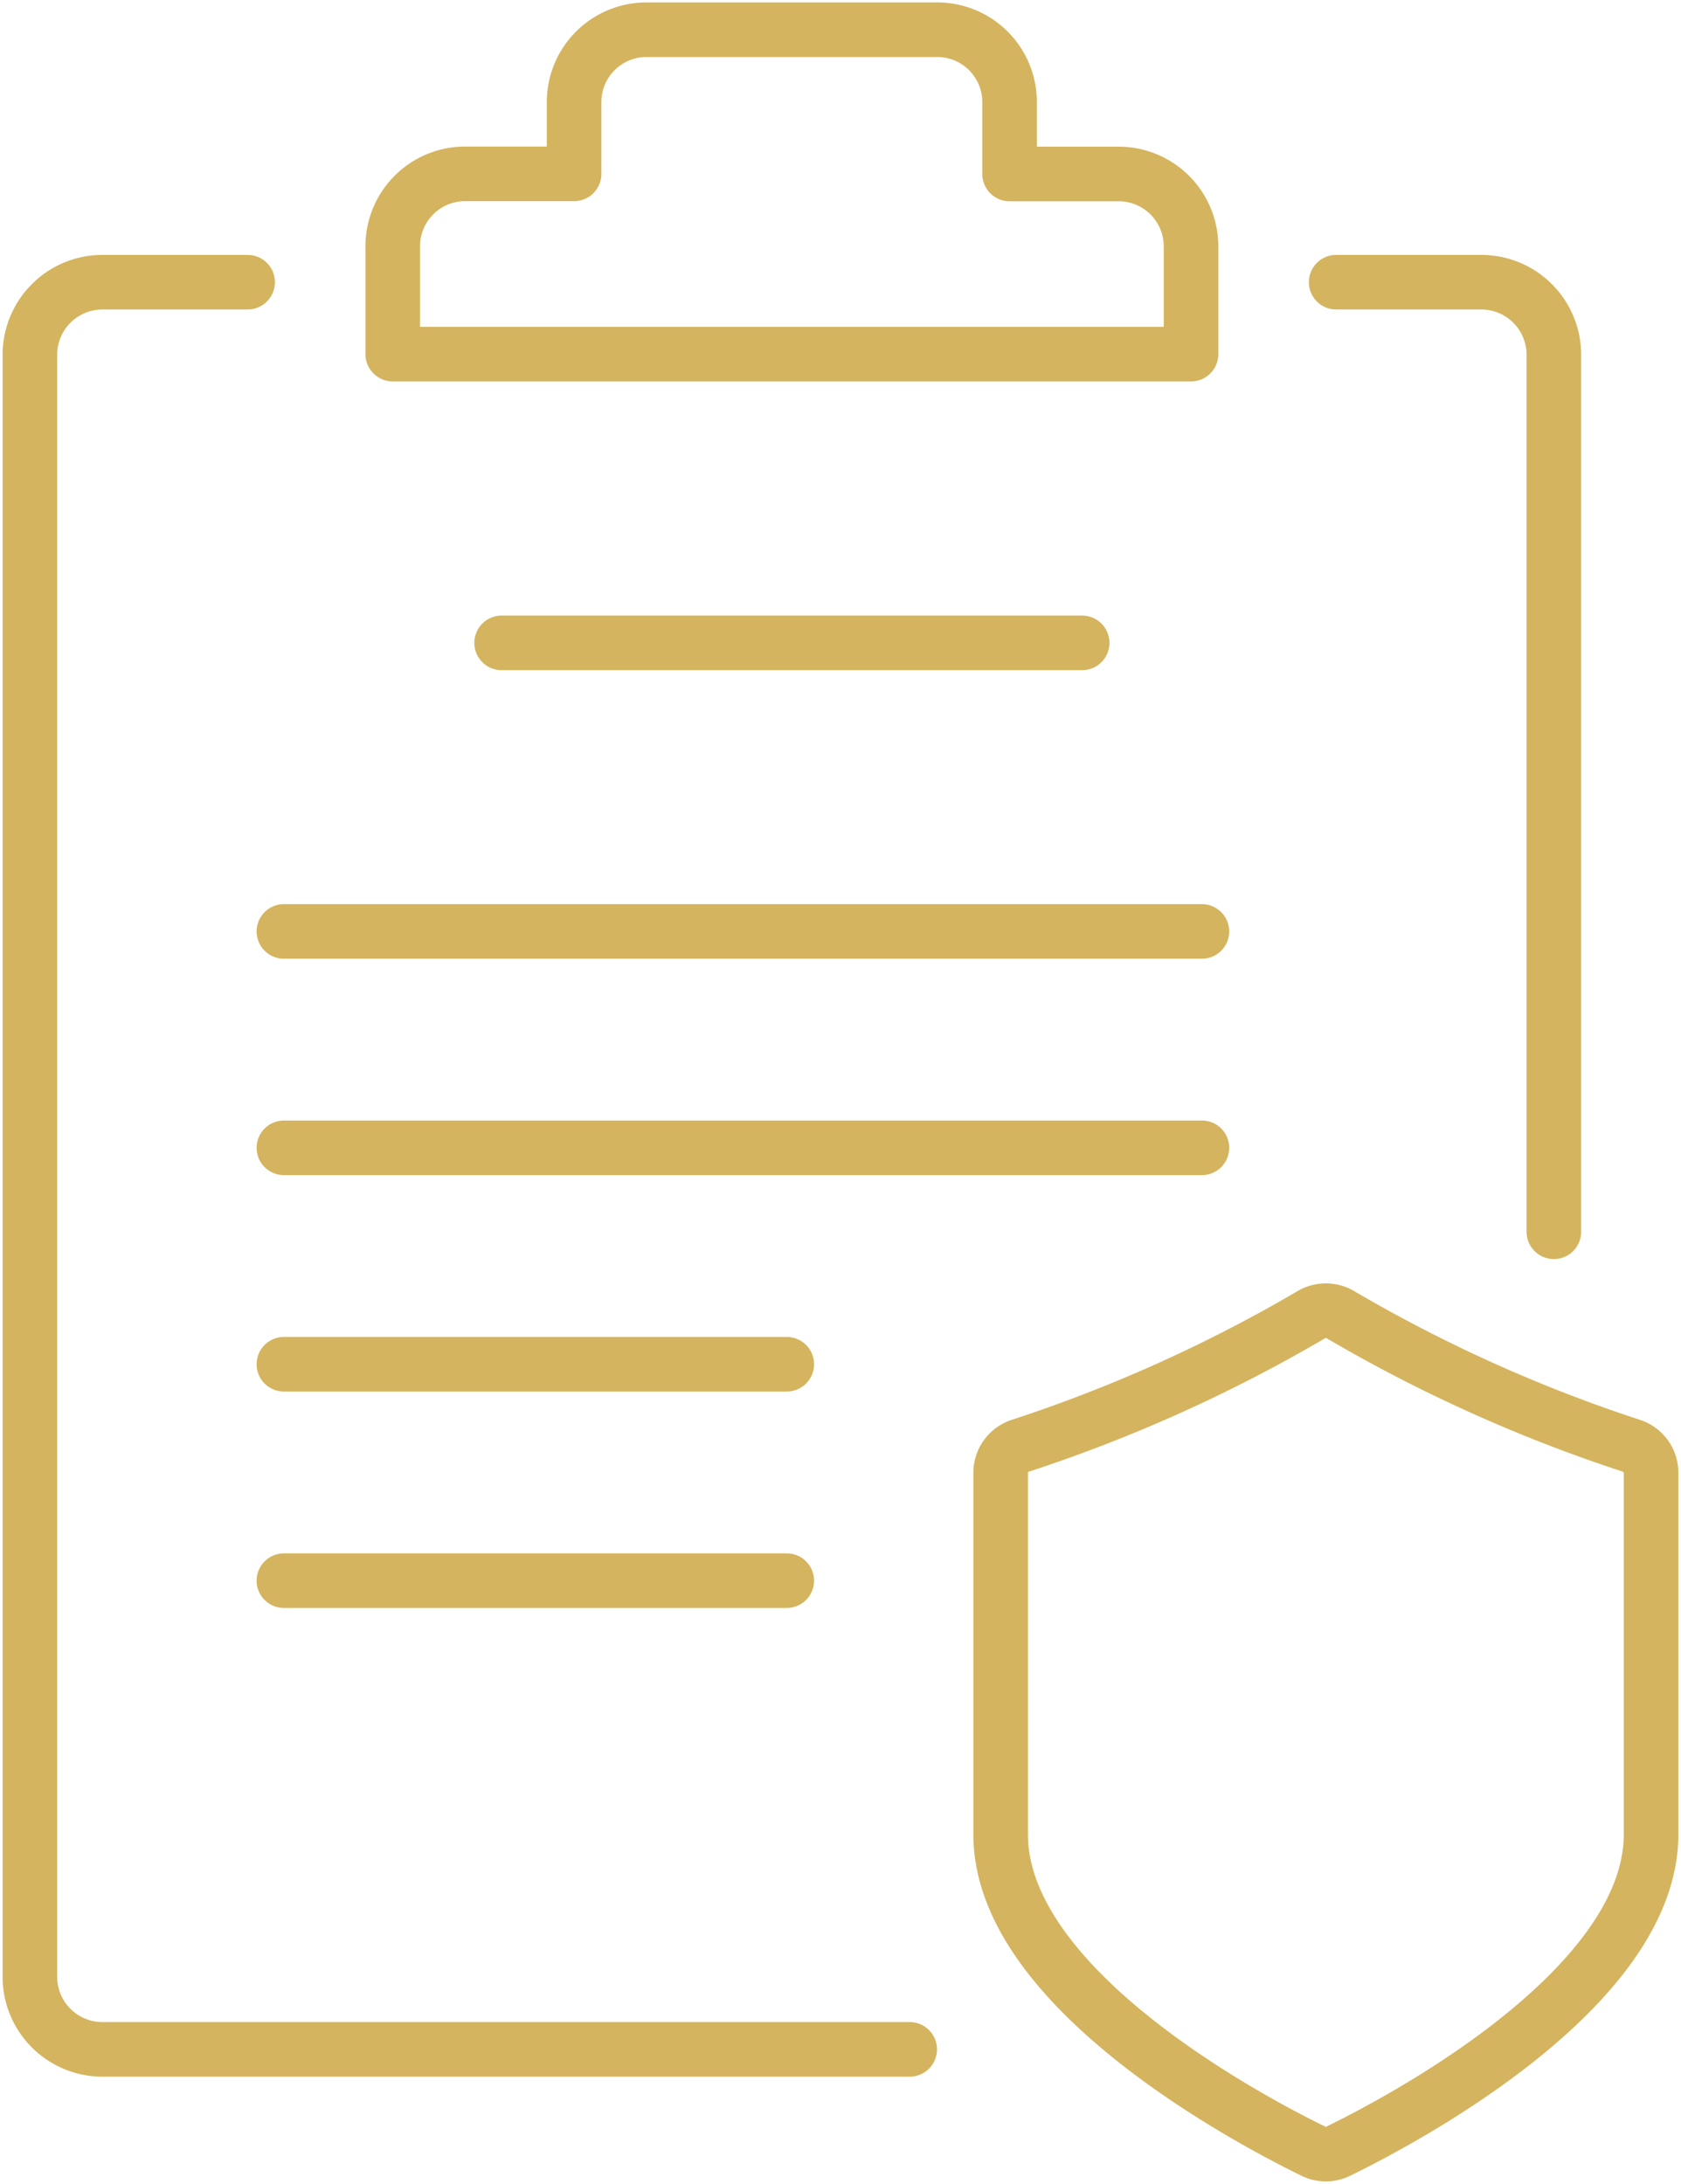
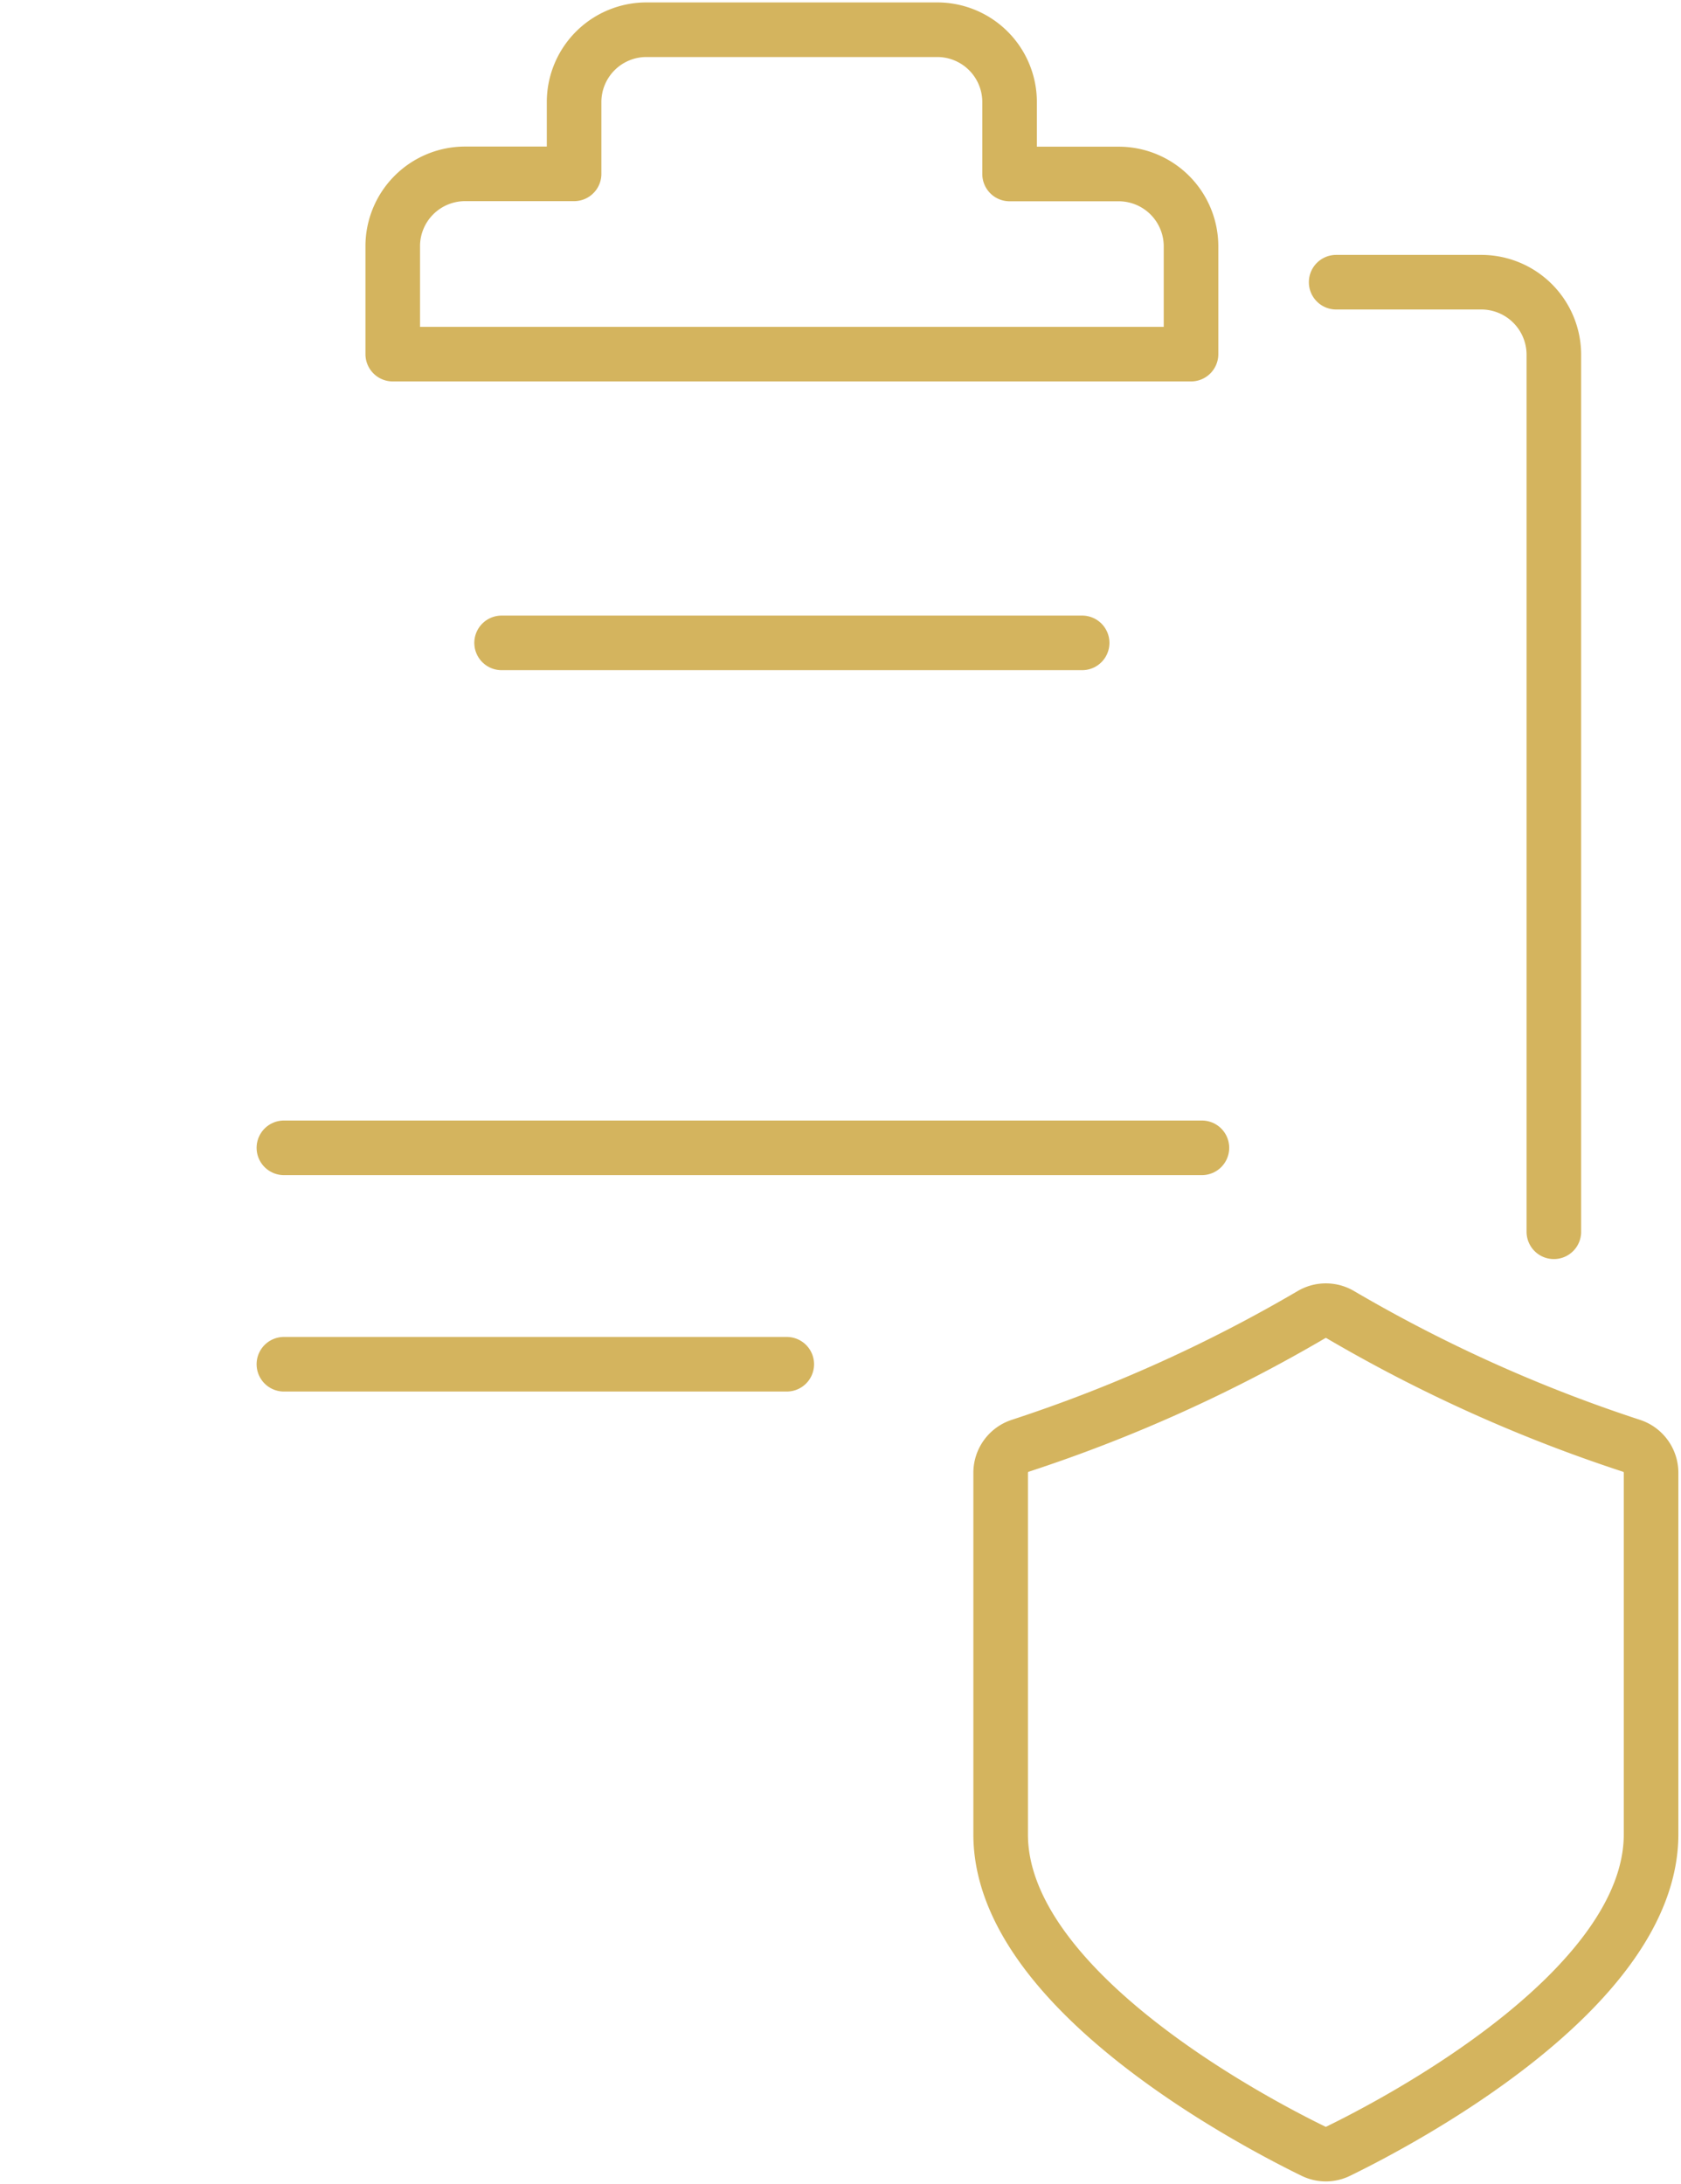
<svg xmlns="http://www.w3.org/2000/svg" id="Group_2006" data-name="Group 2006" width="77" height="100" viewBox="0 0 77 100">
  <defs>
    <clipPath id="clip-path">
      <rect id="Rectangle_163" data-name="Rectangle 163" width="77" height="100" fill="none" stroke="#d4b45e" stroke-width="1" />
    </clipPath>
  </defs>
  <g id="Group_2005" data-name="Group 2005" clip-path="url(#clip-path)">
    <path id="Path_1055" data-name="Path 1055" d="M181.677,259.012a1.276,1.276,0,0,0,1.123,0c2.714-1.321,14.337-7.394,14.337-14.516V227.944a1.3,1.3,0,0,0-.9-1.238A68.371,68.371,0,0,1,182.9,220.7a1.3,1.3,0,0,0-1.32,0,68.37,68.37,0,0,1-13.336,6.006,1.3,1.3,0,0,0-.9,1.238V244.5C167.34,251.618,178.964,257.691,181.677,259.012Z" transform="translate(-121.508 -160.503)" fill="none" stroke="#d4b45e" stroke-linecap="round" stroke-linejoin="round" stroke-width="2.5" />
-     <path id="Path_1056" data-name="Path 1056" d="M14.973,47.479H8.324A3.324,3.324,0,0,0,5,50.782V125.1a3.324,3.324,0,0,0,3.324,3.3H45.3" transform="translate(-3.631 -34.557)" fill="none" stroke="#d4b45e" stroke-linecap="round" stroke-linejoin="round" stroke-width="2.5" />
    <path id="Path_1057" data-name="Path 1057" d="M223.464,47.479h6.648a3.324,3.324,0,0,1,3.324,3.3V90.961" transform="translate(-162.26 -34.557)" fill="none" stroke="#d4b45e" stroke-linecap="round" stroke-linejoin="round" stroke-width="2.5" />
    <path id="Path_1058" data-name="Path 1058" d="M98.925,11.606H93.939V8.3A3.314,3.314,0,0,0,90.615,5h-13.3a3.314,3.314,0,0,0-3.324,3.3v3.3H69.008a3.314,3.314,0,0,0-3.324,3.3v4.955H102.25V14.91A3.314,3.314,0,0,0,98.925,11.606Z" transform="translate(-47.694 -3.639)" fill="none" stroke="#d4b45e" stroke-linecap="round" stroke-linejoin="round" stroke-width="2.5" />
    <line id="Line_95" data-name="Line 95" x2="26.593" transform="translate(22.976 29.438)" fill="none" stroke="#d4b45e" stroke-linecap="round" stroke-linejoin="round" stroke-width="2.5" />
-     <line id="Line_96" data-name="Line 96" x1="42.051" transform="translate(13.004 42.651)" fill="none" stroke="#d4b45e" stroke-linecap="round" stroke-linejoin="round" stroke-width="2.5" />
    <line id="Line_97" data-name="Line 97" x1="42.051" transform="translate(13.004 52.56)" fill="none" stroke="#d4b45e" stroke-linecap="round" stroke-linejoin="round" stroke-width="2.5" />
    <line id="Line_98" data-name="Line 98" x1="23.035" transform="translate(13.004 62.47)" fill="none" stroke="#d4b45e" stroke-linecap="round" stroke-linejoin="round" stroke-width="2.5" />
-     <line id="Line_99" data-name="Line 99" x1="23.035" transform="translate(13.004 72.38)" fill="none" stroke="#d4b45e" stroke-linecap="round" stroke-linejoin="round" stroke-width="2.5" />
  </g>
</svg>